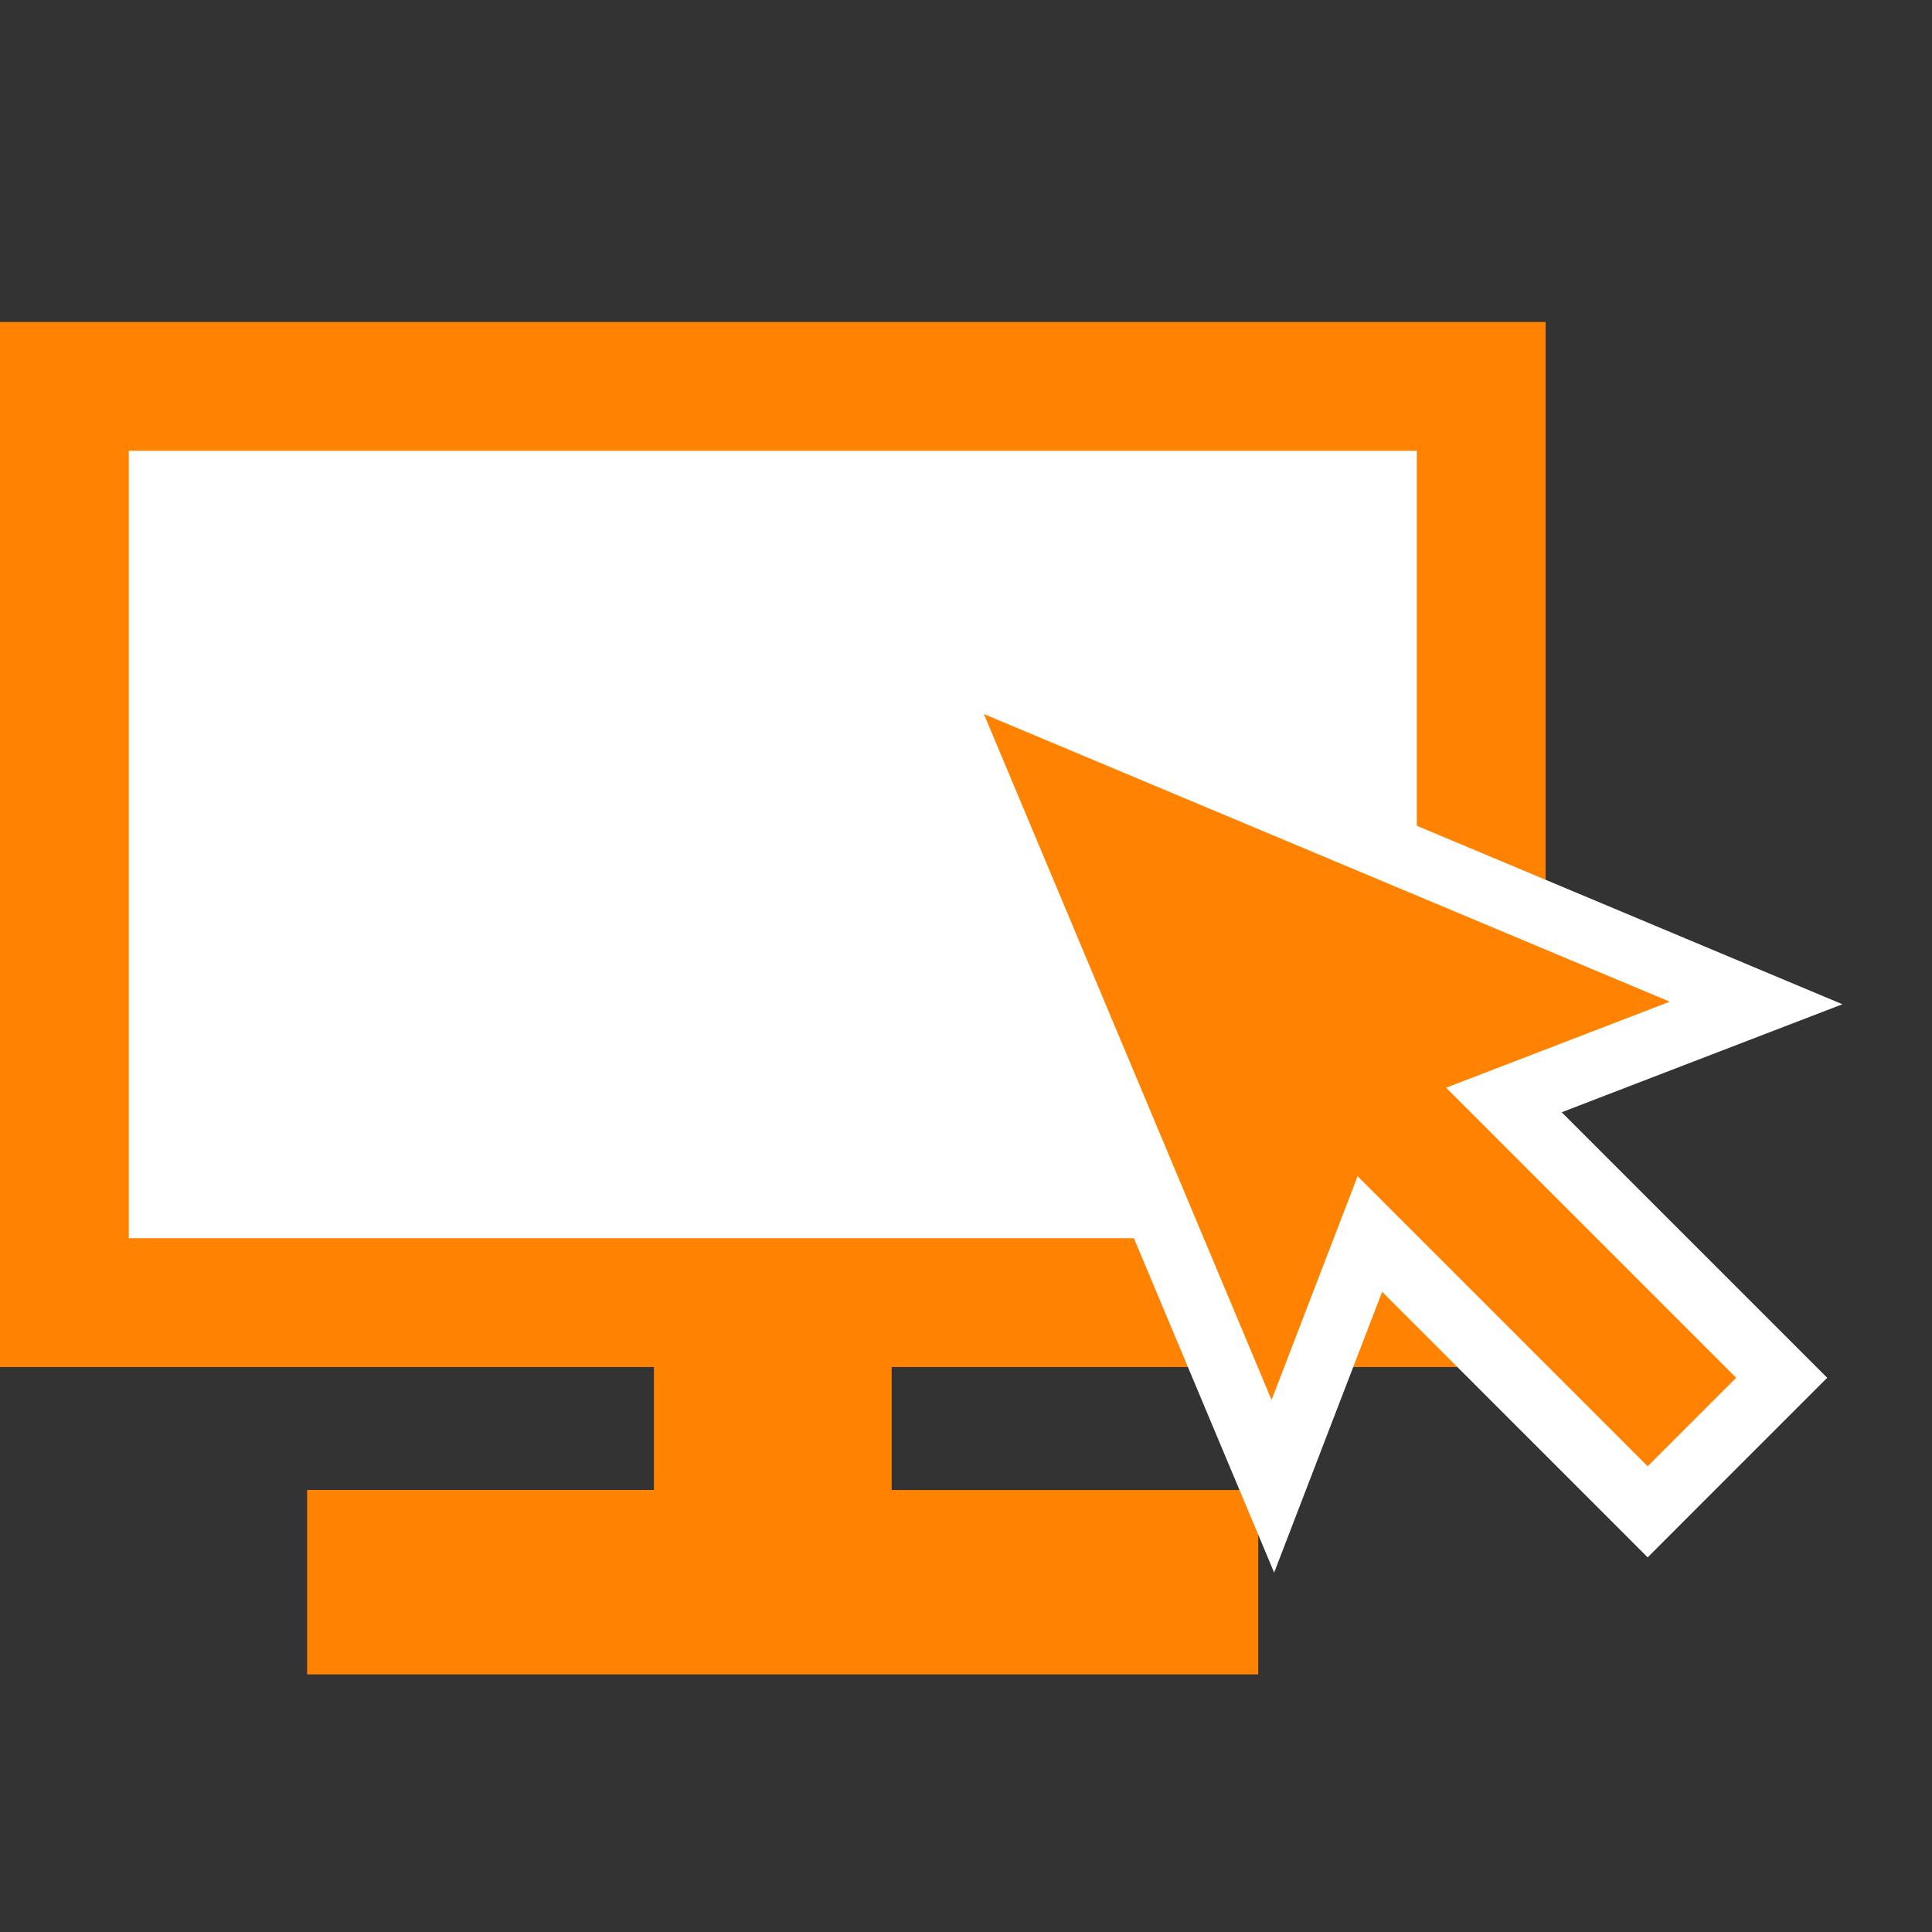
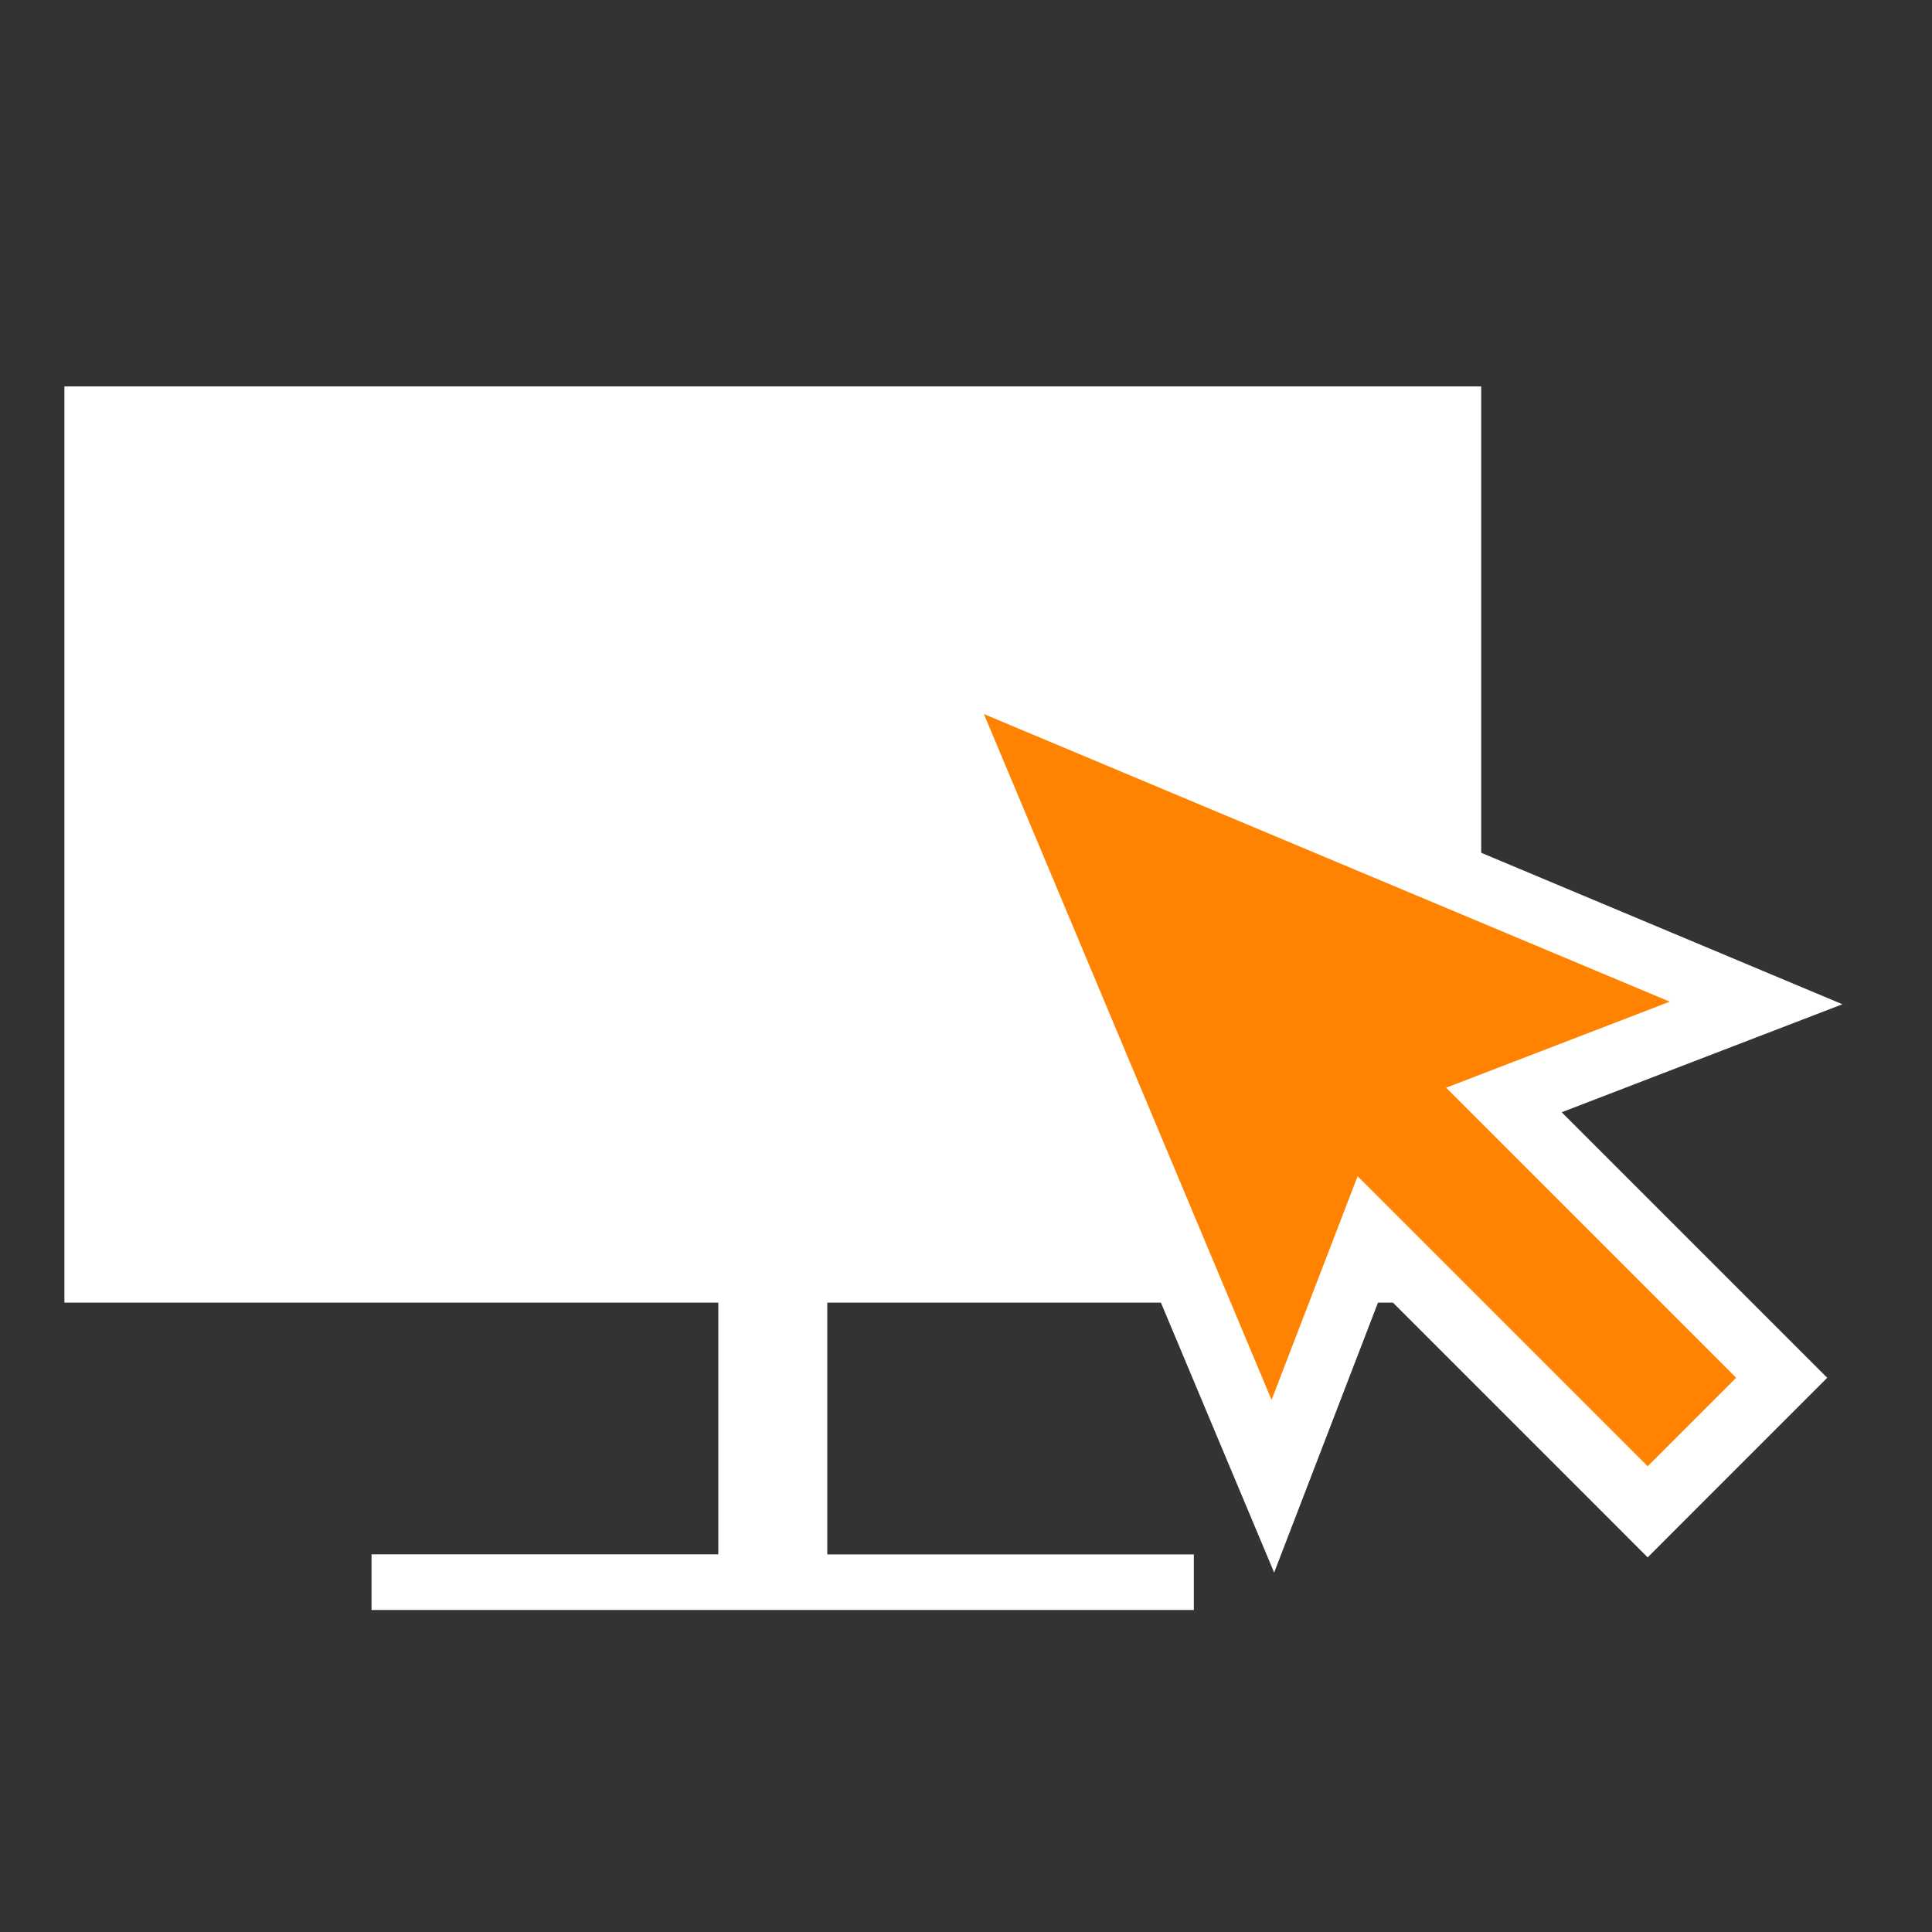
<svg xmlns="http://www.w3.org/2000/svg" width="30" height="30" viewBox="0 0 30 30">
  <rect x="0" y="0" width="30" height="30" fill="#333333" stroke="none" />
  <defs>
    <clipPath id="a">
      <path data-name="長方形 927" transform="translate(2175 26)" fill="#fff" stroke="#707070" d="M0 0h30v30H0z" />
    </clipPath>
  </defs>
  <g transform="translate(-2175 -26)" clip-path="url(#a)">
    <g data-name="グループ 1670">
      <g data-name="合体 16" fill="#fff">
        <path d="M2193.538 51h-12.769v-.864h5.385v-3.909H2176V32h22v14.227h-10.154v3.91h5.692V51z" />
-         <path d="M2197 45.227V33h-20v12.227h20M2194.538 52h-14.769v-2.864h5.385v-1.909H2175V31h24v16.227h-10.154v1.91h5.692V52z" fill="#ff8200" />
      </g>
      <g data-name="合体 15" fill="#ff8200">
        <path d="M2202.666 47.394l-.354.354-1.374 1.374-.353.353-.354-.353-3.96-3.96-1.06 2.755-.446 1.161-.482-1.147-4.465-10.65-.473-1.127 1.127.473 10.65 4.466 1.147.481-1.161.447-2.756 1.06 3.96 3.96.354.353z" />
        <path d="M2201.959 47.394l-4.504-4.504 3.473-1.336-10.65-4.466 4.467 10.65 1.336-3.474 4.504 4.504 1.374-1.374m1.414 0l-.707.707-1.374 1.374-.707.708-.707-.708-3.416-3.416-.784 2.038-.893 2.322-.963-2.295-4.465-10.649-.946-2.254 2.254.945 10.65 4.466 2.294.962-2.322.893-2.037.784 3.416 3.416.707.707z" fill="#fff" />
      </g>
    </g>
  </g>
</svg>